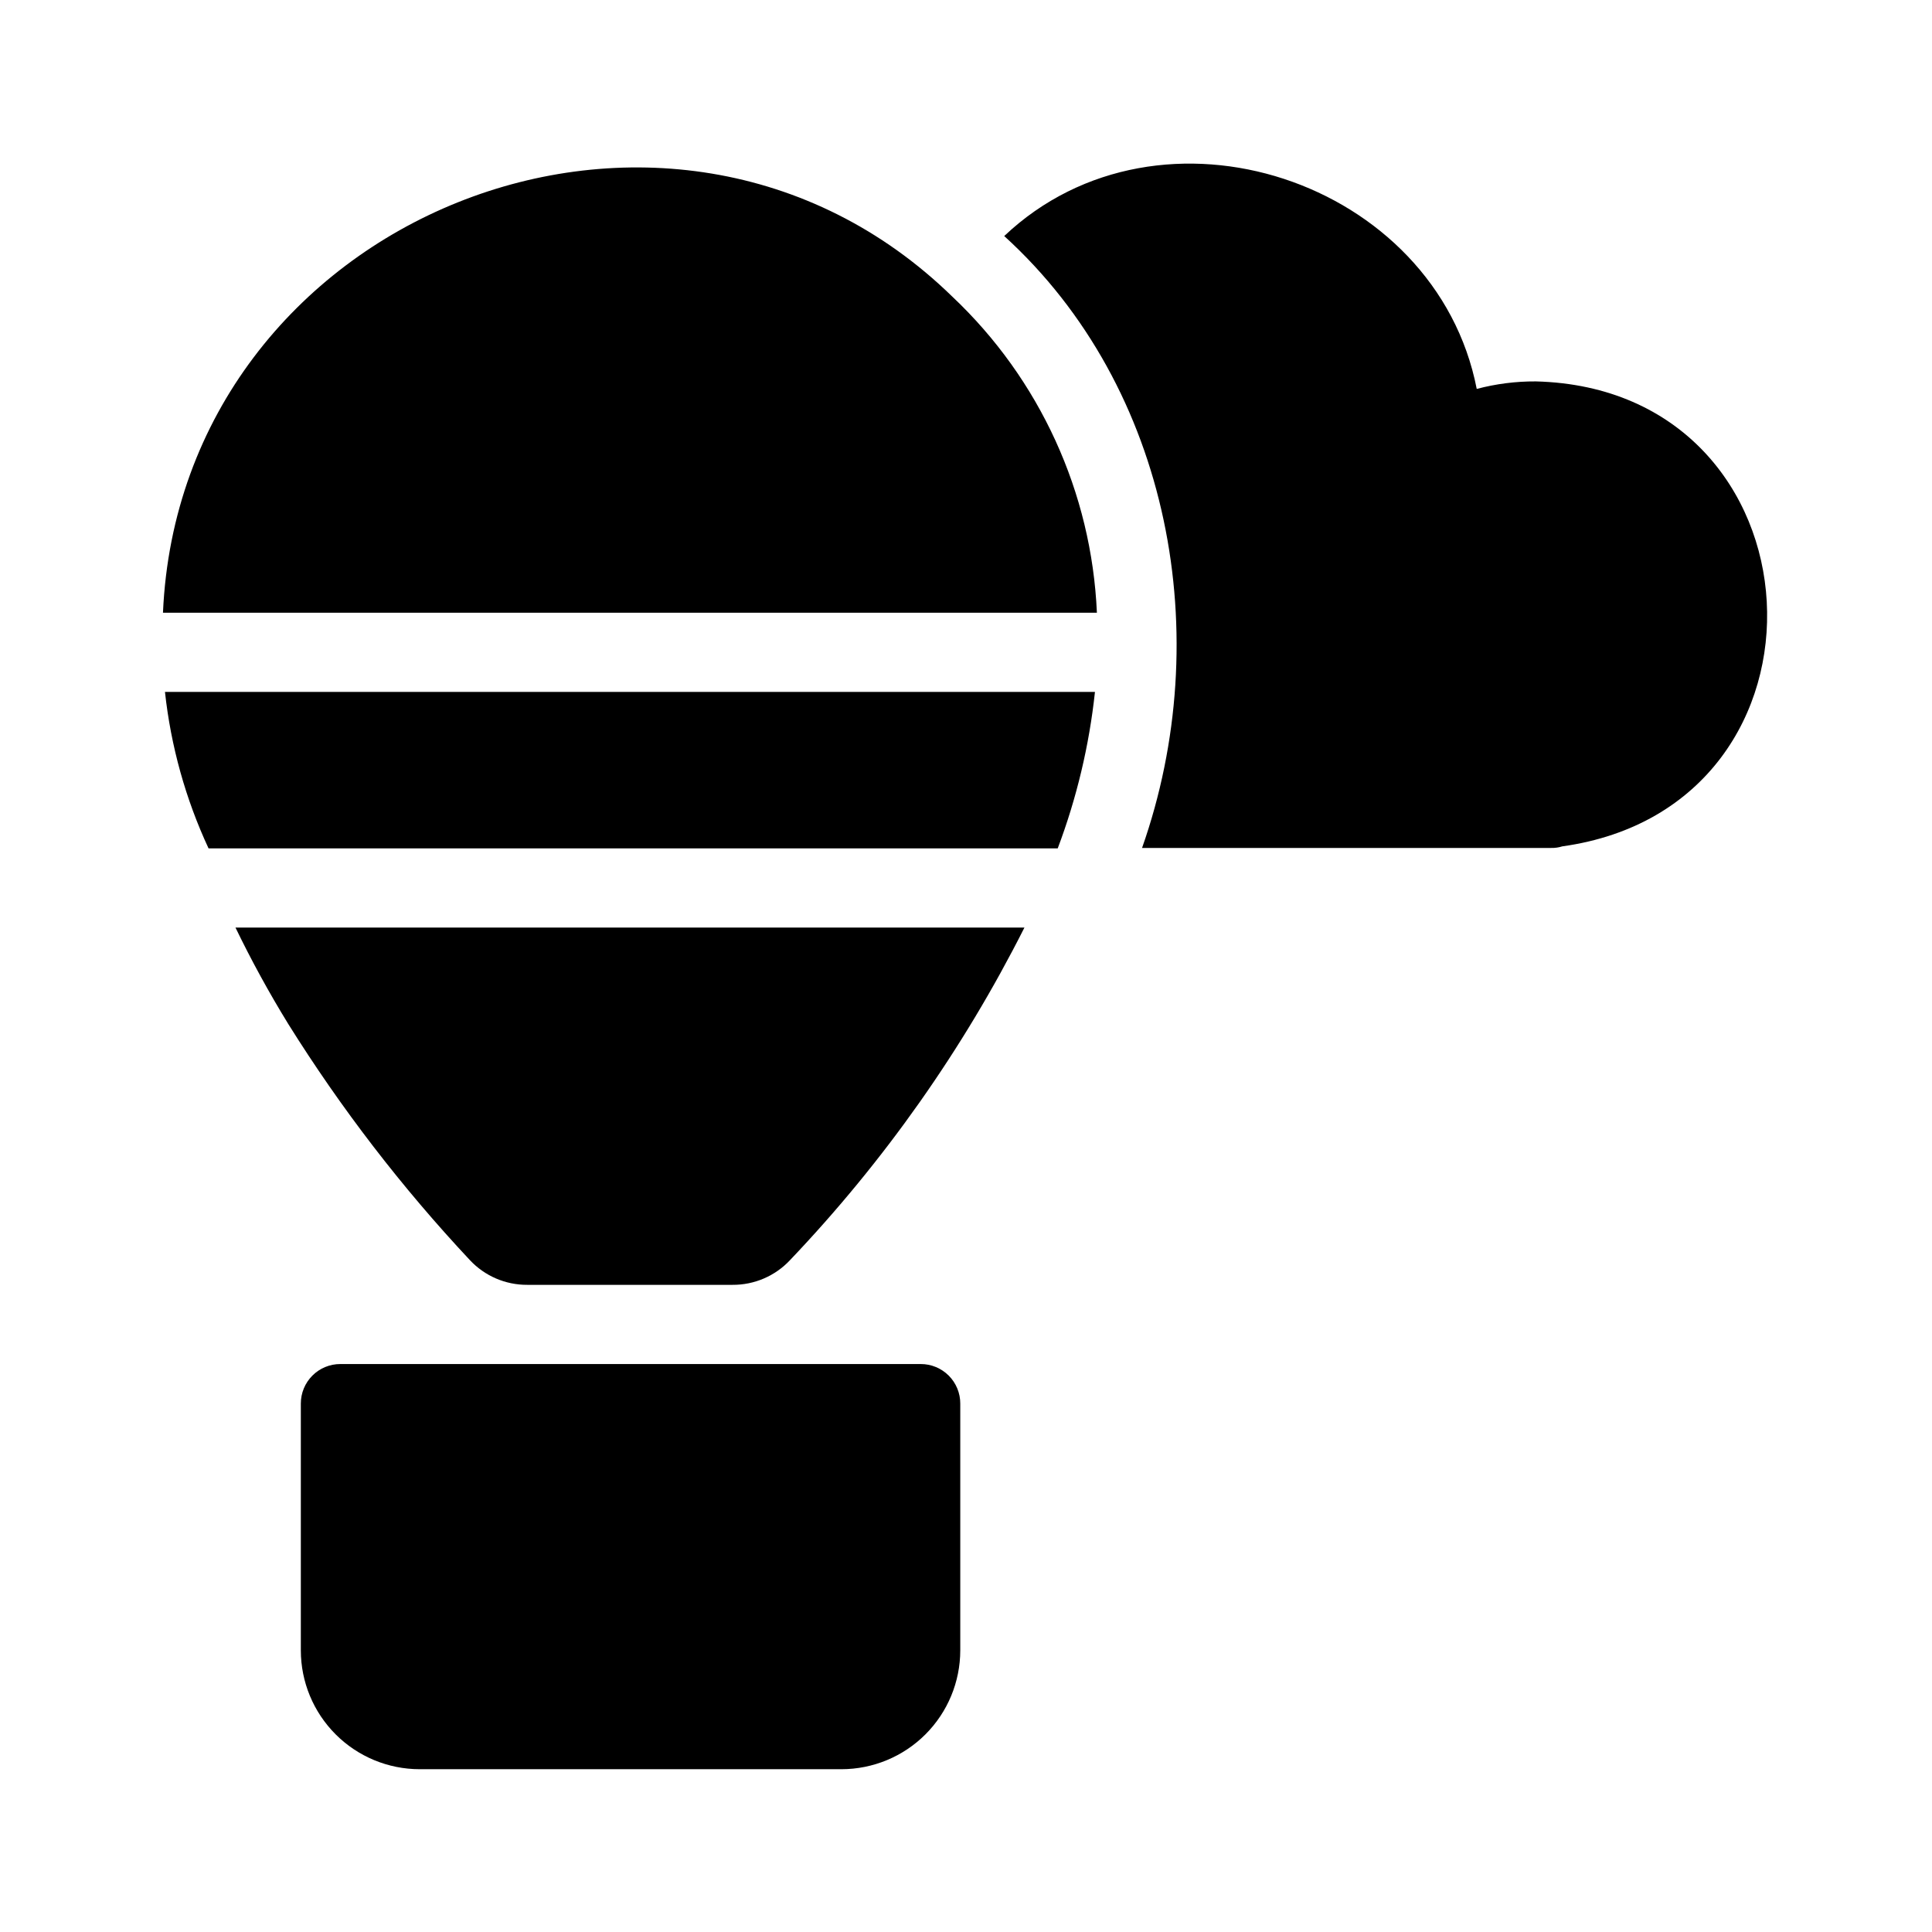
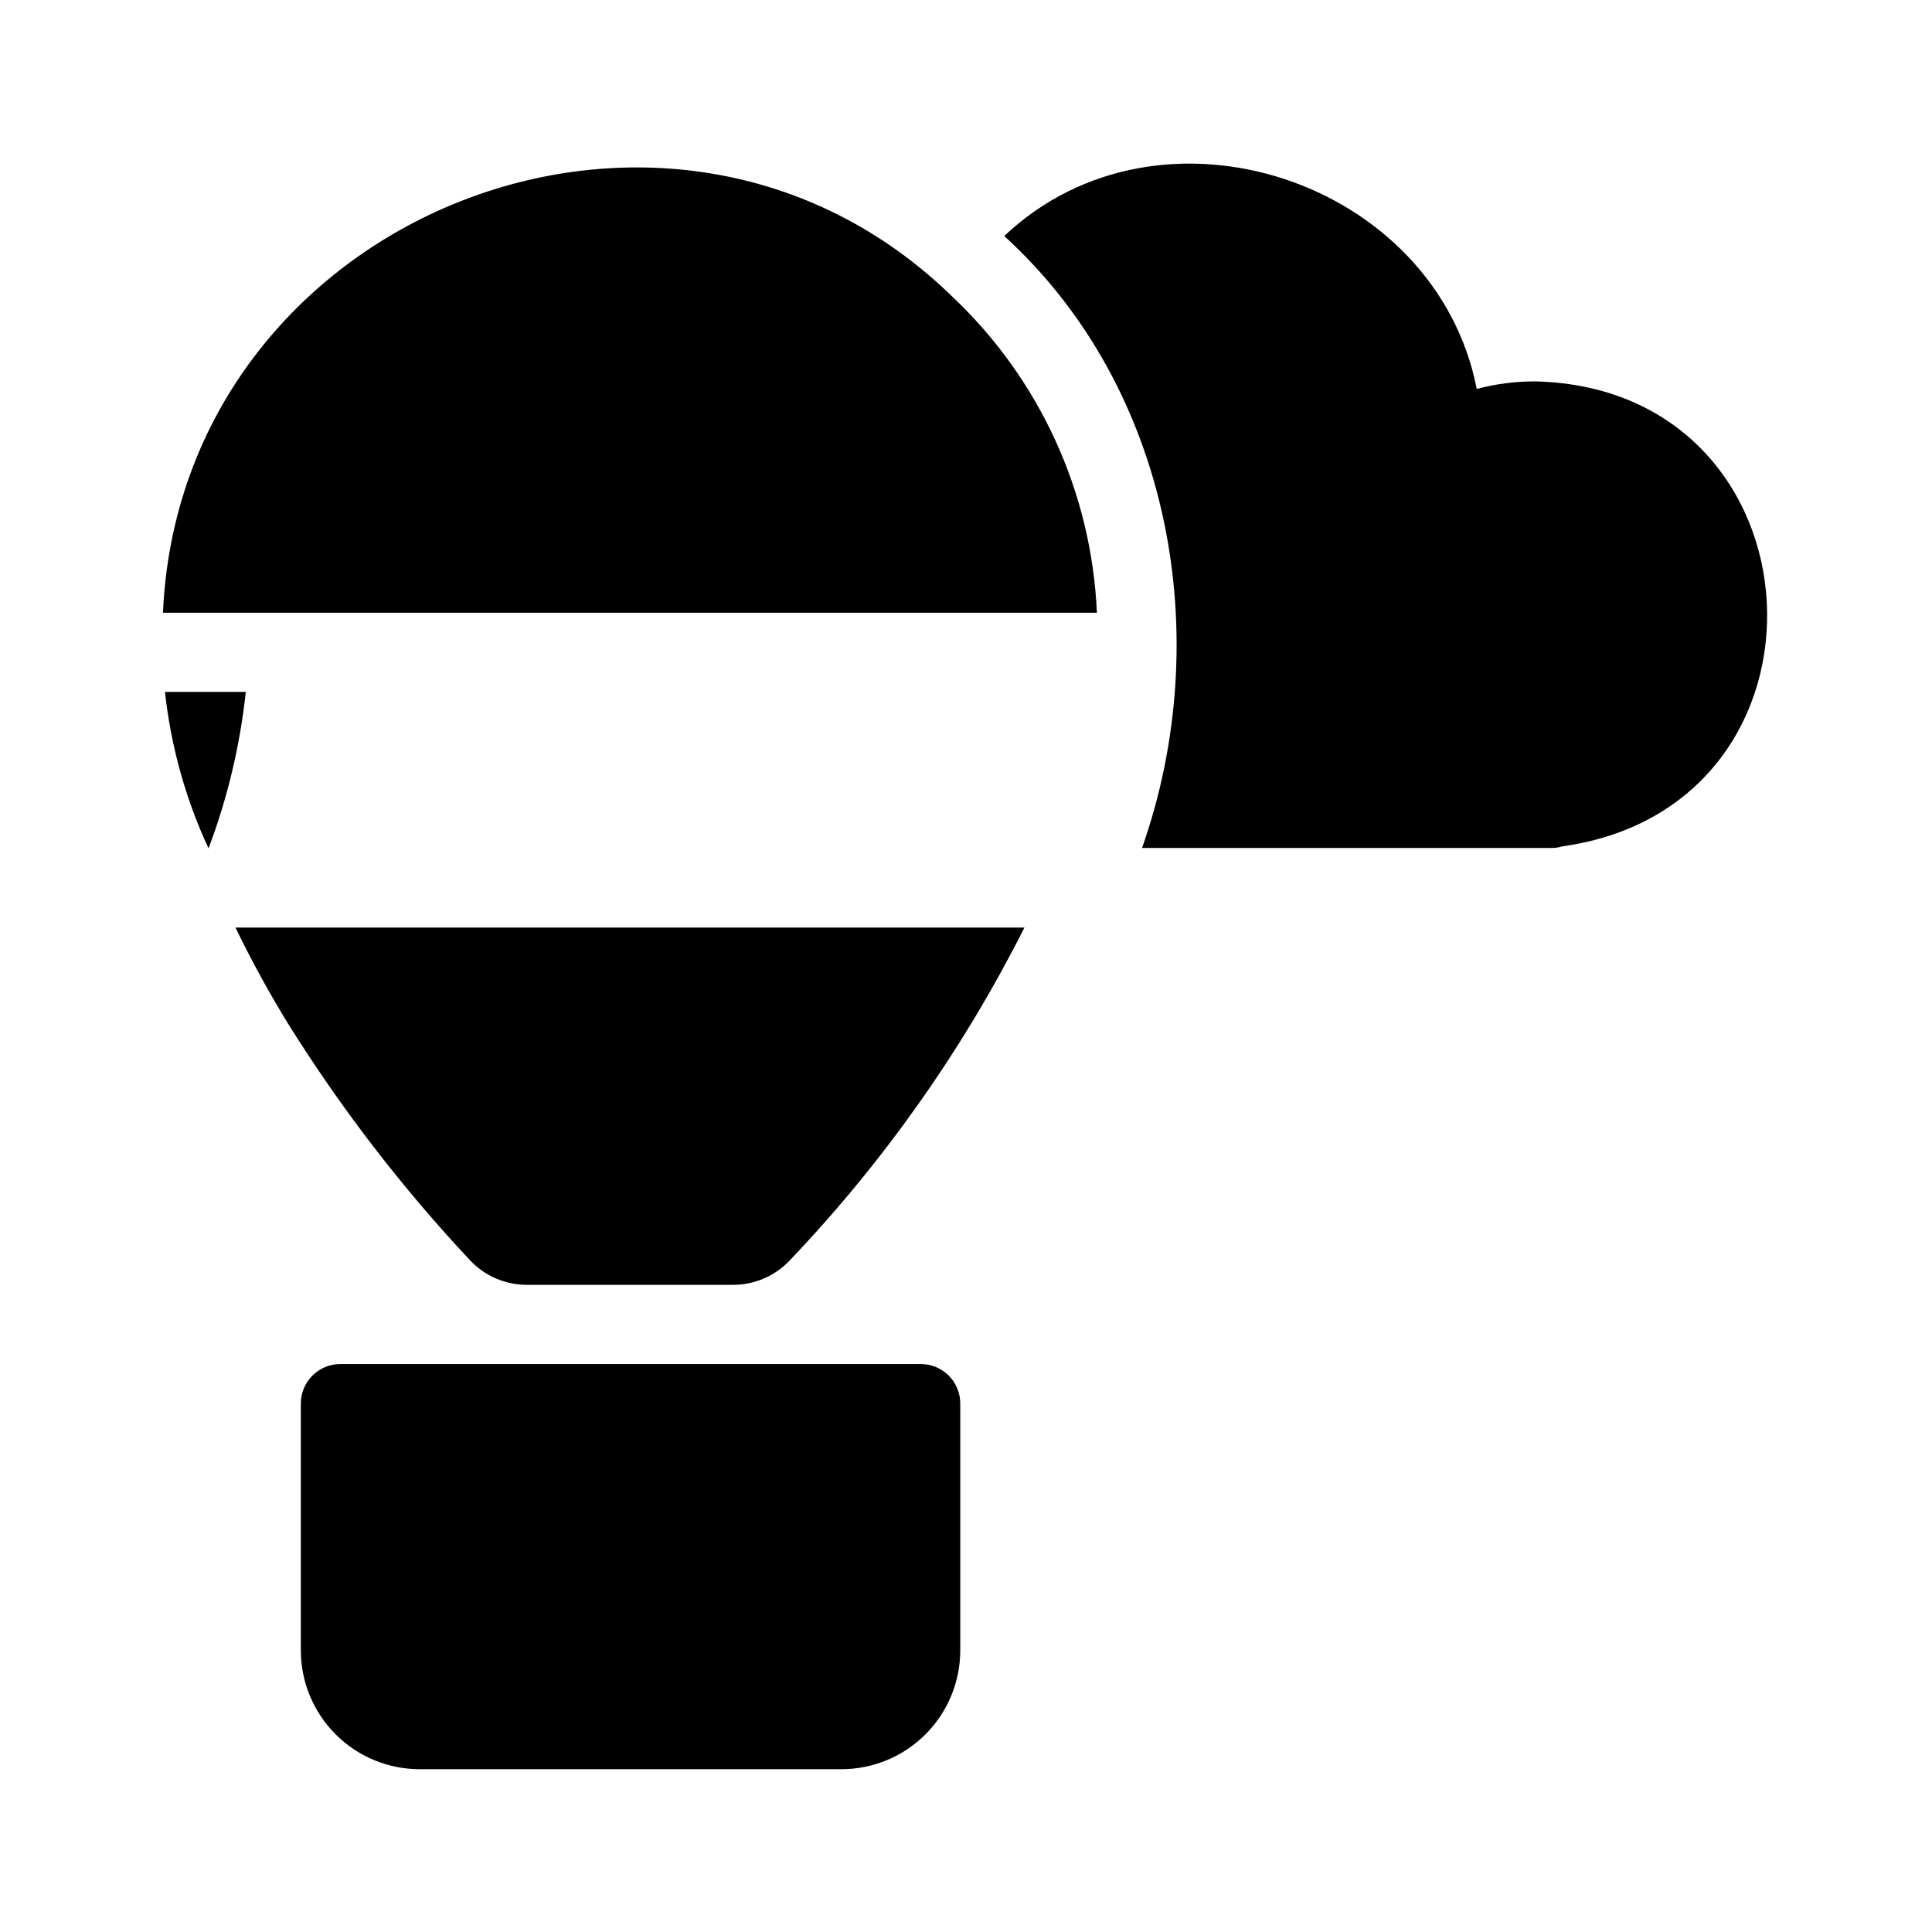
<svg xmlns="http://www.w3.org/2000/svg" fill="#000000" width="800px" height="800px" version="1.1" viewBox="144 144 512 512">
-   <path d="m398.48 515.98v65.391c-0.008 8.348-3.324 16.352-9.23 22.258-5.902 5.902-13.91 9.223-22.258 9.23h-111.78c-8.352-0.008-16.355-3.328-22.258-9.23-5.906-5.906-9.227-13.91-9.23-22.258v-65.391c-0.012-2.789 1.094-5.461 3.062-7.434 1.969-1.969 4.644-3.074 7.434-3.062h62.031 91.734c2.785-0.012 5.461 1.094 7.434 3.062 1.969 1.973 3.074 4.644 3.062 7.434zm-210.76-188.61c1.559 14.355 5.457 28.363 11.547 41.457h225.04c5.035-13.344 8.348-27.277 9.867-41.457zm32.66 87.977c13.984 22.379 30.113 43.348 48.152 62.605 3.934 4.203 9.438 6.574 15.195 6.543h54.398c5.766 0.039 11.289-2.328 15.23-6.539 24.926-26.168 45.859-55.867 62.129-88.137h-209.08c4.227 8.738 8.891 17.258 13.977 25.527zm176-192.73c-75.207-73.348-204.6-21.203-209.19 83.758h247.5c-1.391-31.84-15.133-61.887-38.309-83.758zm154.61 22.461c-5.277-0.031-10.539 0.641-15.641 1.992-10.773-55.27-83.824-79.699-125.22-40.516 44.262 40.258 56.191 106.36 36.527 162.16h108.43c0.996 0.023 1.988-0.117 2.938-0.418 76.391-10.668 70.441-121.28-7.031-123.22z" />
+   <path d="m398.48 515.98v65.391c-0.008 8.348-3.324 16.352-9.23 22.258-5.902 5.902-13.91 9.223-22.258 9.23h-111.78c-8.352-0.008-16.355-3.328-22.258-9.23-5.906-5.906-9.227-13.91-9.23-22.258v-65.391c-0.012-2.789 1.094-5.461 3.062-7.434 1.969-1.969 4.644-3.074 7.434-3.062h62.031 91.734c2.785-0.012 5.461 1.094 7.434 3.062 1.969 1.973 3.074 4.644 3.062 7.434zm-210.76-188.61c1.559 14.355 5.457 28.363 11.547 41.457c5.035-13.344 8.348-27.277 9.867-41.457zm32.66 87.977c13.984 22.379 30.113 43.348 48.152 62.605 3.934 4.203 9.438 6.574 15.195 6.543h54.398c5.766 0.039 11.289-2.328 15.23-6.539 24.926-26.168 45.859-55.867 62.129-88.137h-209.08c4.227 8.738 8.891 17.258 13.977 25.527zm176-192.73c-75.207-73.348-204.6-21.203-209.19 83.758h247.5c-1.391-31.84-15.133-61.887-38.309-83.758zm154.61 22.461c-5.277-0.031-10.539 0.641-15.641 1.992-10.773-55.27-83.824-79.699-125.22-40.516 44.262 40.258 56.191 106.36 36.527 162.16h108.43c0.996 0.023 1.988-0.117 2.938-0.418 76.391-10.668 70.441-121.28-7.031-123.22z" />
</svg>